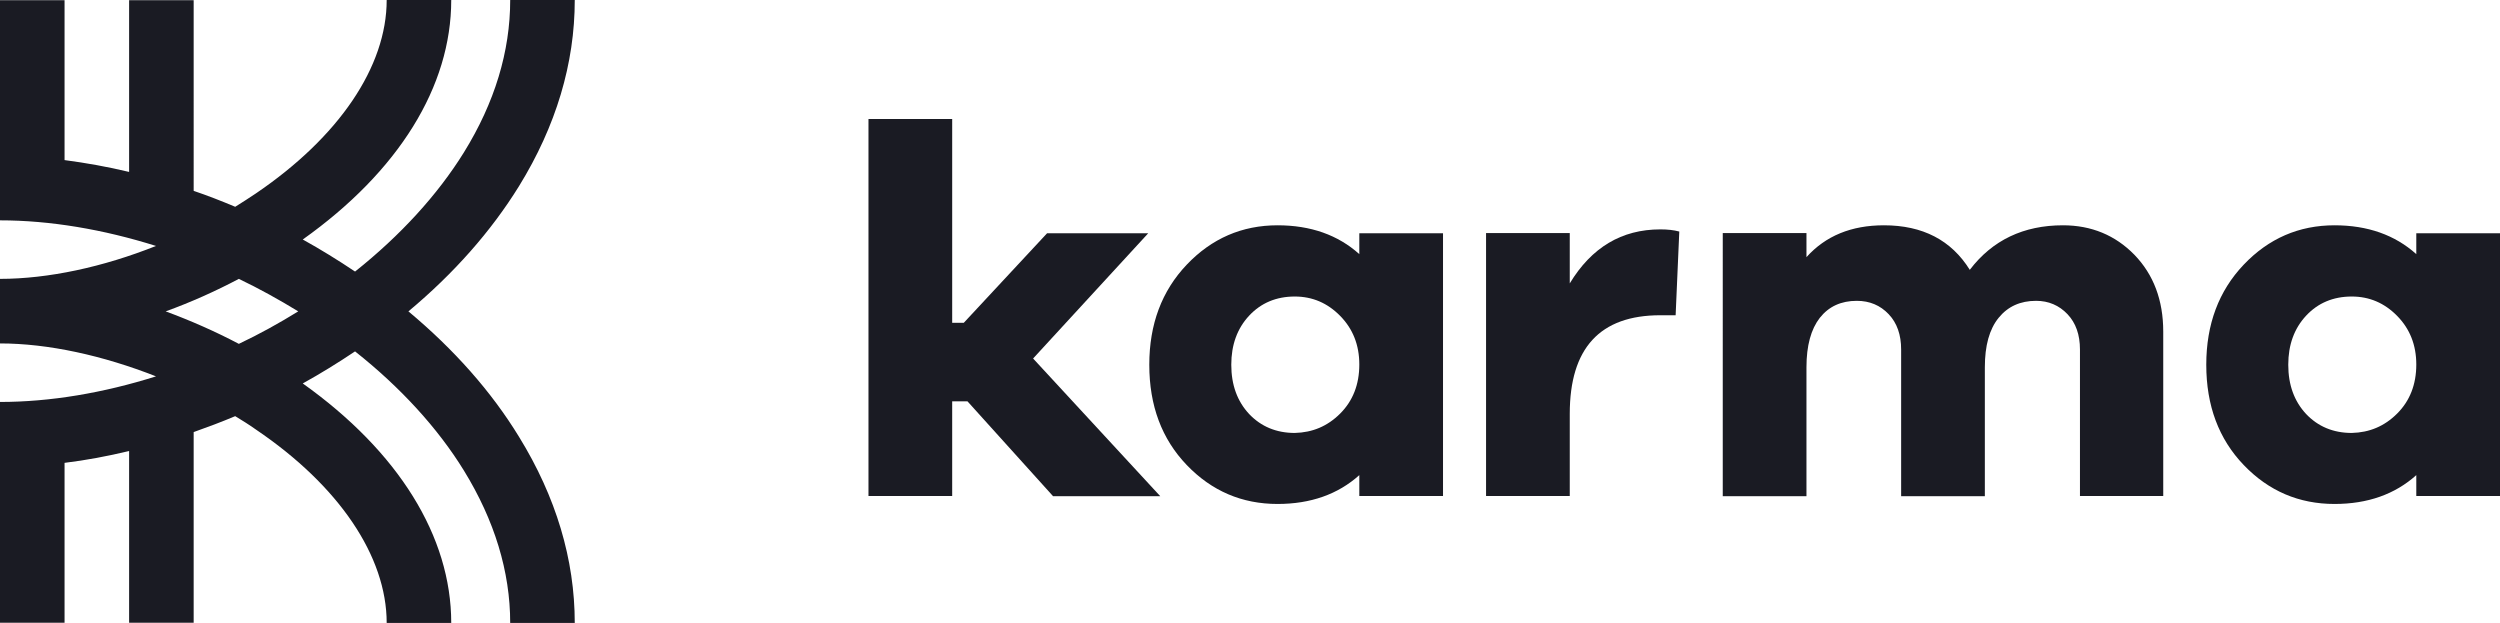
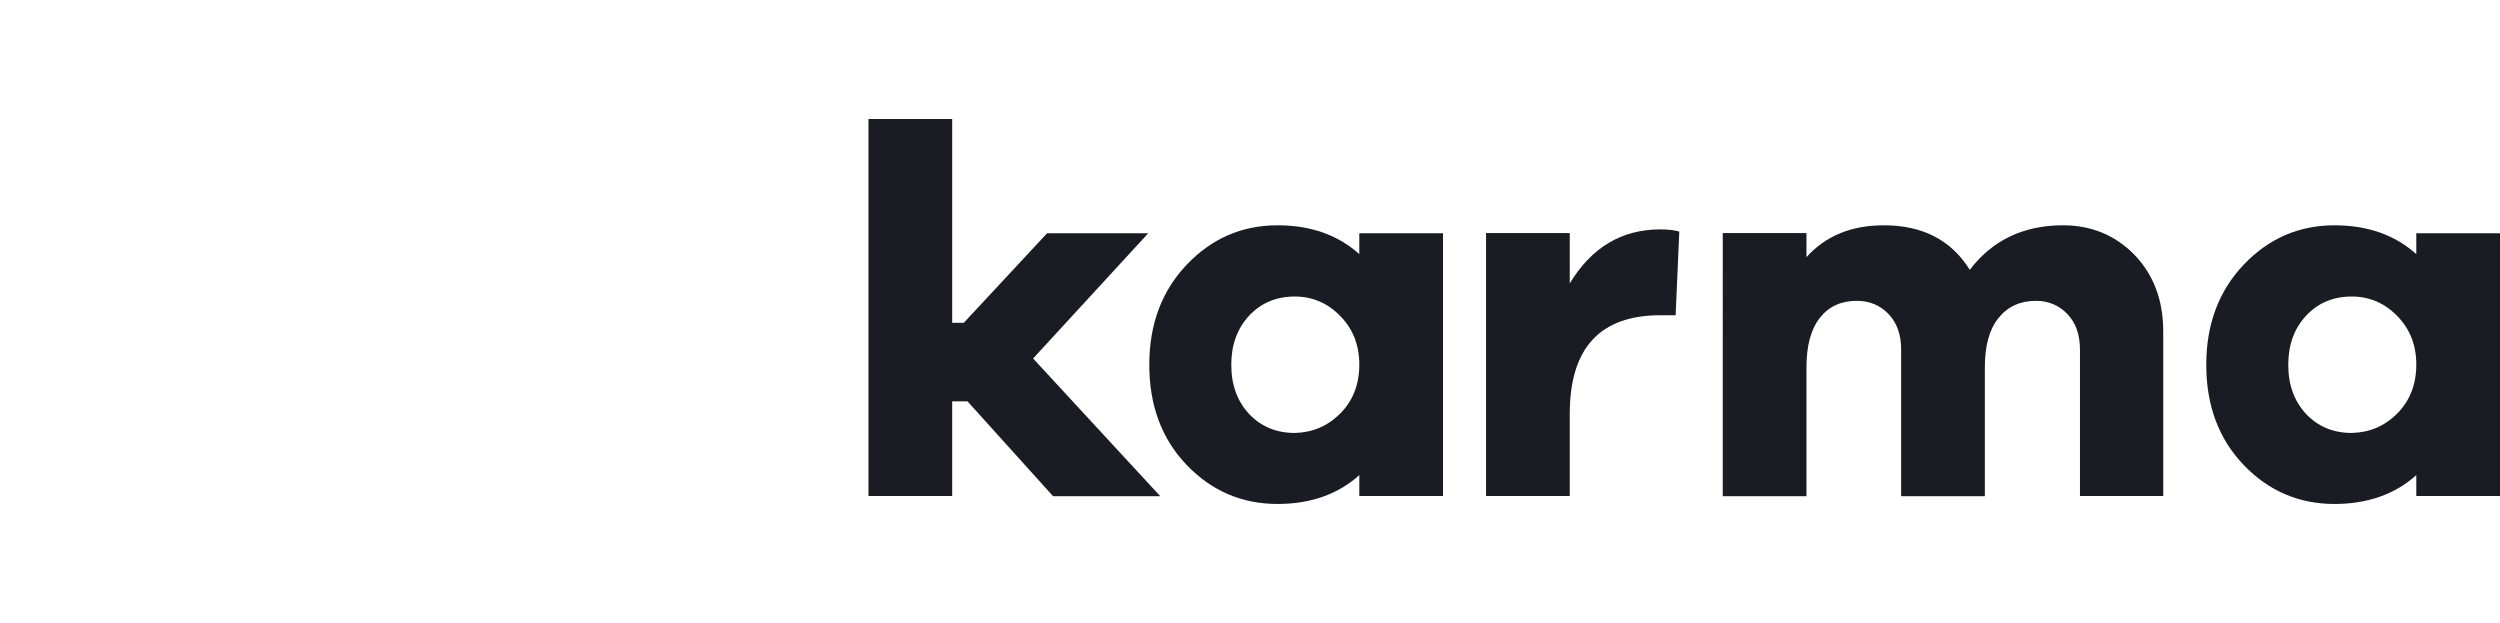
<svg xmlns="http://www.w3.org/2000/svg" version="1.1" id="Logo" x="0px" y="0px" viewBox="0 0 1161.8 289.5" style="enable-background:new 0 0 1161.8 289.5;" xml:space="preserve">
  <style type="text/css">
	.st0{fill:#1A1B23;}
</style>
  <g>
-     <path class="st0" d="M189.8,144.7c21.2-17.7,38.4-37.2,51.4-58.2c17.2-27.9,25.9-57,25.9-86.5h-30c0,23.9-7.2,47.7-21.5,70.8   c-12.2,19.7-29.6,38.7-50.6,55.4c-7.9-5.3-16-10.3-24.3-14.9c44.6-31.7,69-71.1,69-111.3h-30c0,31-22.2,63.7-60.8,89.9   c-3.1,2.1-6.4,4.2-9.6,6.2c-6.4-2.7-12.8-5.2-19.3-7.4V0.1H60v79.8c-10-2.4-20.1-4.2-30-5.5V0.1H0v72.3l0,0v30   c23.3,0,48,4.2,72.5,11.9c-24.6,9.8-50.1,15.3-72.5,15.3l0,0v30l0,0c22.4,0,47.8,5.6,72.5,15.3c-24.4,7.7-49.1,11.9-72.5,11.9v30   l0,0v72.6h30v-74.3c9.9-1.2,20-3.1,30-5.5v79.8h30v-88.6c6.5-2.3,12.9-4.7,19.3-7.4c3.3,2,6.5,4,9.6,6.2   c38.6,26.1,60.8,58.9,60.8,89.9h30c0-40.2-24.5-79.6-69-111.3c8.3-4.6,16.4-9.6,24.3-14.9c21,16.6,38.5,35.7,50.6,55.4   c14.2,23.1,21.5,46.9,21.5,70.8h30c0-29.5-8.7-58.6-25.9-86.5C228.3,181.9,211,162.4,189.8,144.7z M77,144.7   c11.6-4.2,23-9.3,34-15.1c9.4,4.5,18.6,9.6,27.6,15.1c-8.9,5.5-18.1,10.6-27.6,15.1C100,154,88.6,149,77,144.7z" />
    <g>
      <path class="st0" d="M489.3,230.5l-39.7-44h-7.1v44h-38.9V55.3h38.9V150h5.4l38.7-41.6h47l-53.5,58.2l59.1,64h-49.9V230.5z" />
      <path class="st0" d="M670.6,230.5h-38.9v-9.7c-9.9,8.9-22.6,13.4-38,13.4c-16.5,0-30.6-6-42.2-18.1s-17.4-27.6-17.4-46.6    c0-18.8,5.8-34.3,17.4-46.5s25.7-18.3,42.2-18.3c15.4,0,28.1,4.5,38,13.4v-9.7h38.9V230.5z M622.8,192.2    c5.9-5.9,8.9-13.5,8.9-22.8c0-9.1-3-16.6-8.9-22.6s-12.9-9-21.1-9c-8.6,0-15.7,3-21.2,8.9s-8.3,13.5-8.3,22.8    c0,9.4,2.8,17,8.3,22.9c5.5,5.8,12.6,8.8,21.2,8.8C609.9,201,616.9,198.1,622.8,192.2z" />
      <path class="st0" d="M780.4,107.6l-1.7,38.9h-7.1c-28.1,0-42.1,15.3-42.1,45.8v38.2h-38.9V108.3h38.9v23.4    c10.1-16.7,24.1-25.1,42.1-25.1C774.9,106.6,777.8,106.9,780.4,107.6z" />
      <path class="st0" d="M991.9,118.4c8.9,9.2,13.4,21.1,13.4,35.7v76.4h-38.7v-68.1c0-6.8-1.9-12.3-5.8-16.4    c-3.9-4.1-8.8-6.2-14.6-6.2c-7.3,0-13.1,2.6-17.4,7.9c-4.3,5.3-6.4,12.9-6.4,23v59.9h-38.9v-68.2c0-6.8-1.9-12.3-5.8-16.4    c-3.9-4.1-8.8-6.2-14.8-6.2c-7.3,0-13,2.6-17.2,7.9c-4.1,5.3-6.2,12.9-6.2,23v59.9h-38.9V108.3h38.9v11.2    c8.9-9.9,20.9-14.8,36-14.8c18,0,31.3,6.9,39.9,20.7c10.5-13.8,25-20.7,43.3-20.7C971.9,104.7,983,109.3,991.9,118.4z" />
      <path class="st0" d="M1161.8,230.5h-38.9v-9.7c-9.9,8.9-22.6,13.4-38,13.4c-16.5,0-30.6-6-42.2-18.1    c-11.6-12.1-17.4-27.6-17.4-46.6c0-18.8,5.8-34.3,17.4-46.5c11.6-12.2,25.7-18.3,42.2-18.3c15.4,0,28.1,4.5,38,13.4v-9.7h38.9    V230.5z M1114,192.2c5.9-5.9,8.9-13.5,8.9-22.8c0-9.1-3-16.6-8.9-22.6c-5.9-6-12.9-9-21.1-9c-8.6,0-15.7,3-21.2,8.9    s-8.3,13.5-8.3,22.8c0,9.4,2.8,17,8.3,22.9c5.5,5.8,12.6,8.8,21.2,8.8C1101.1,201,1108.1,198.1,1114,192.2z" />
    </g>
  </g>
</svg>